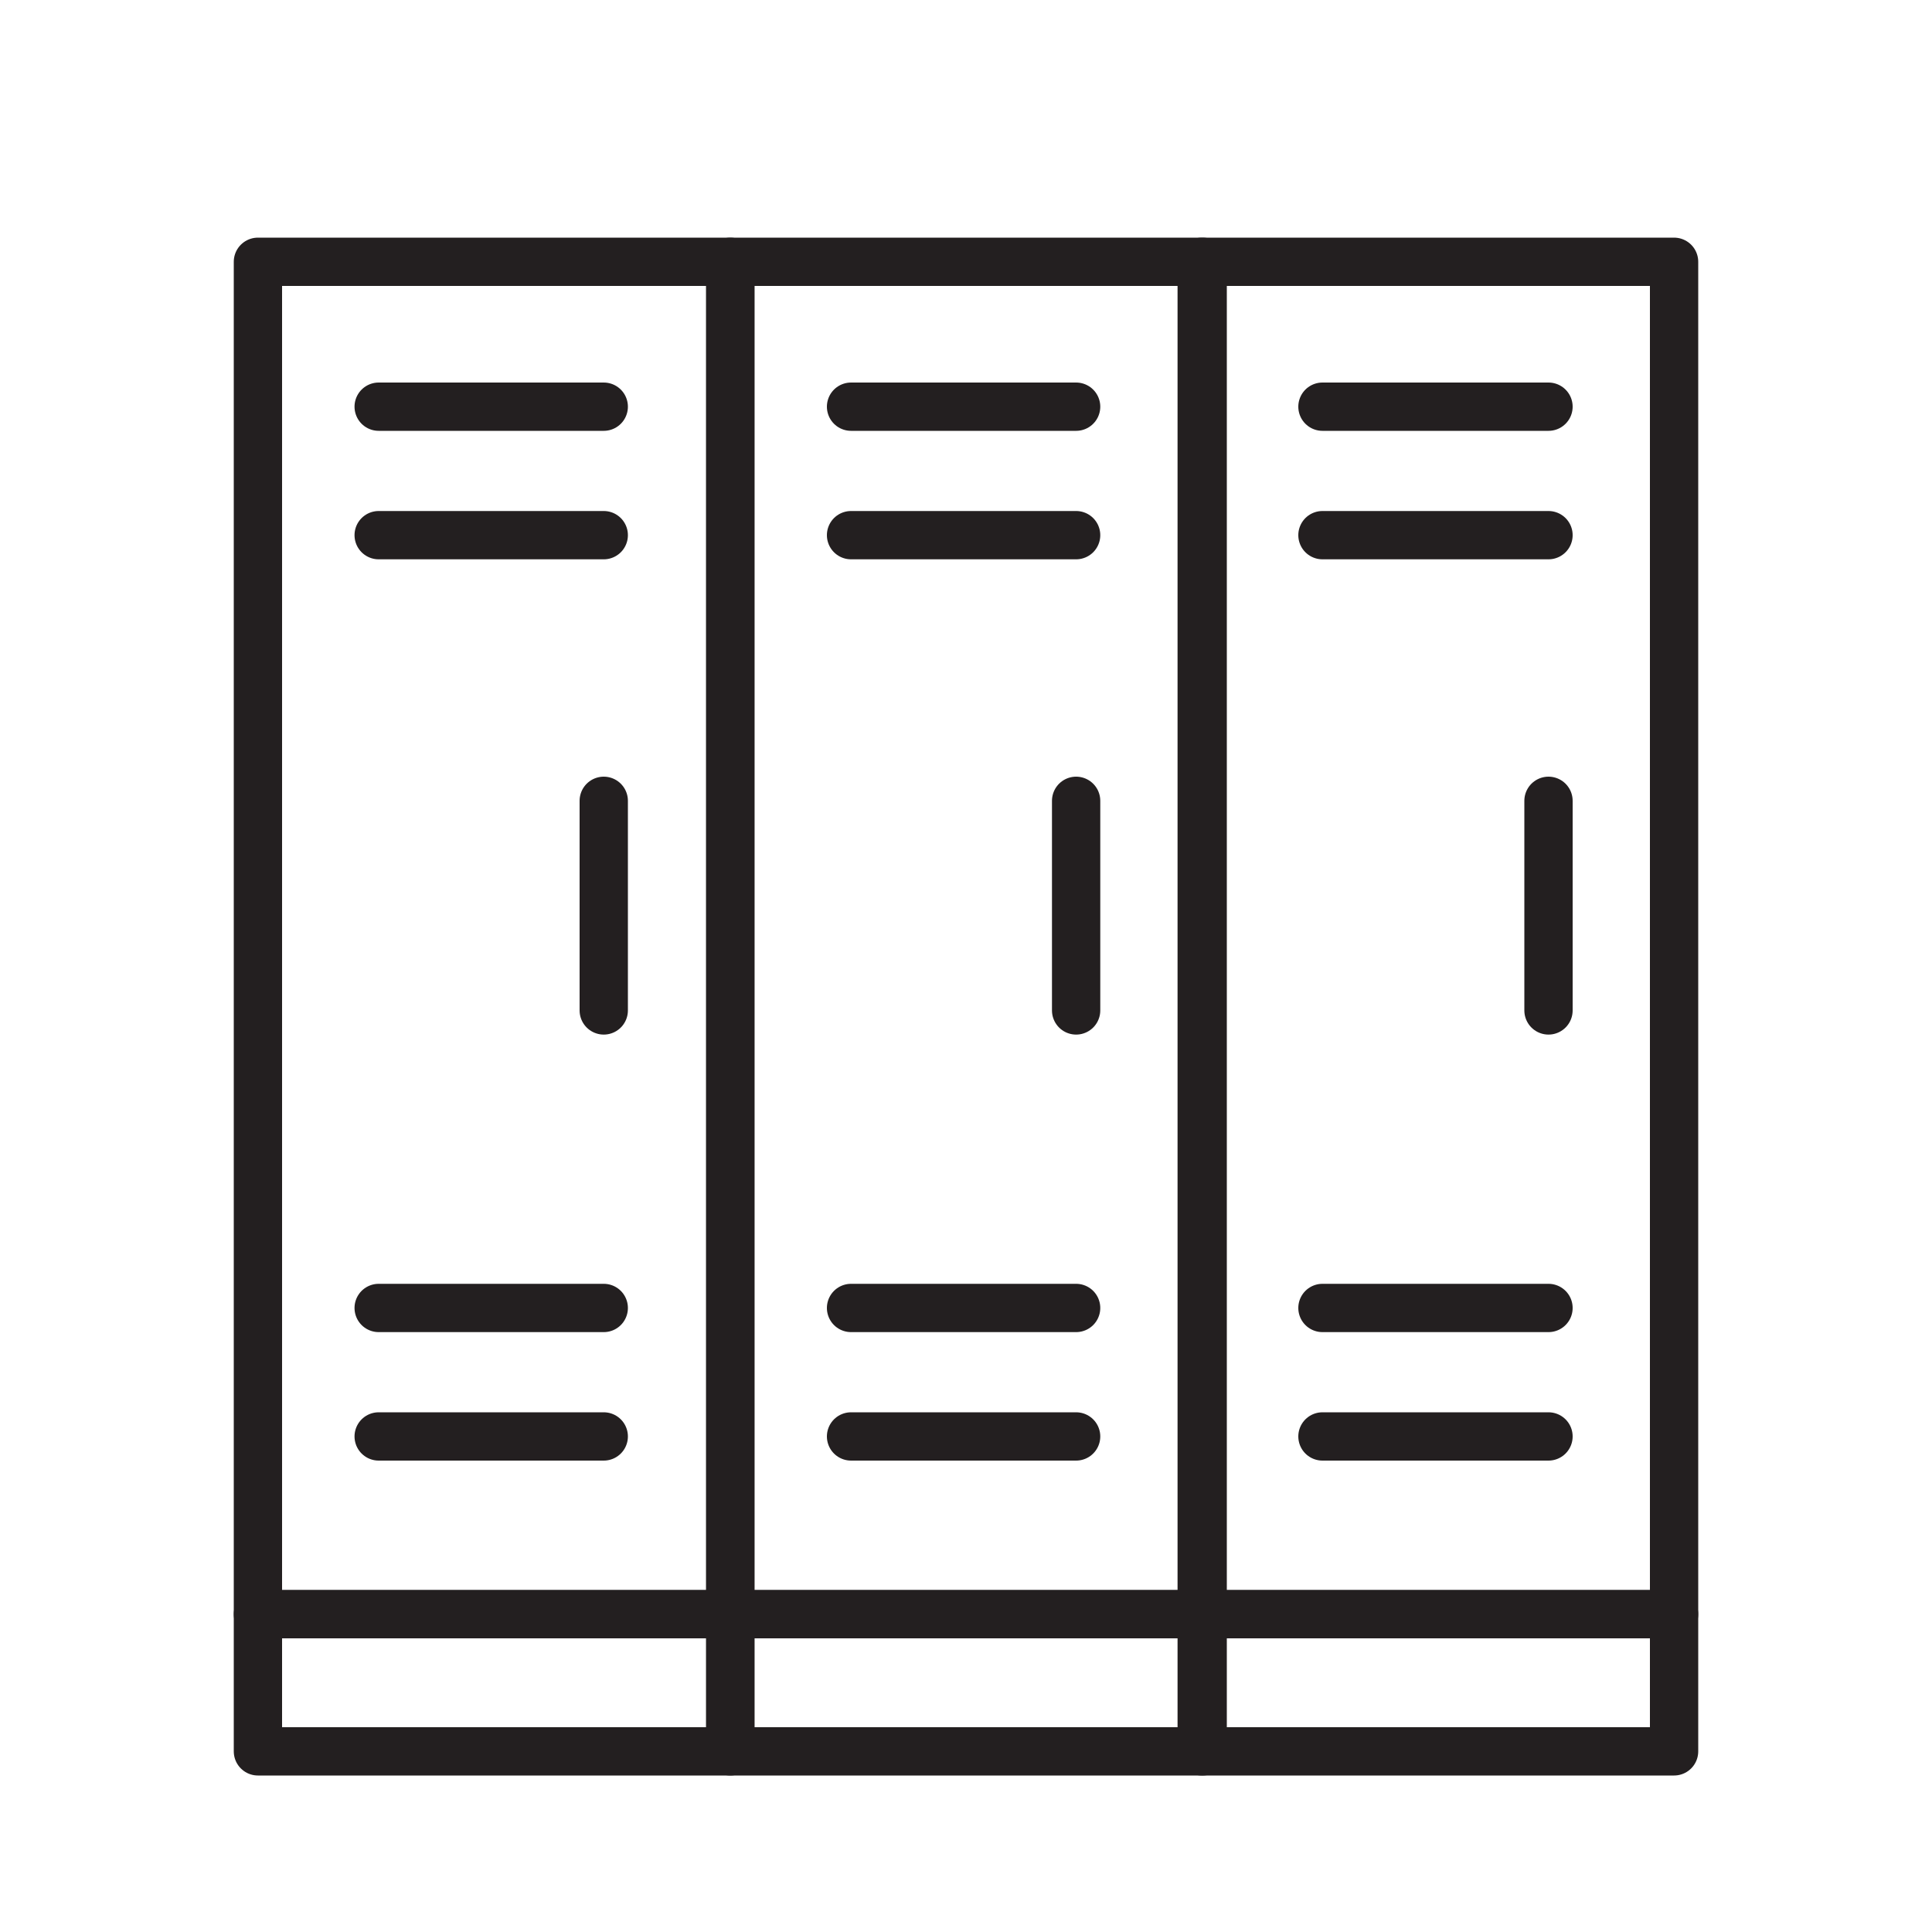
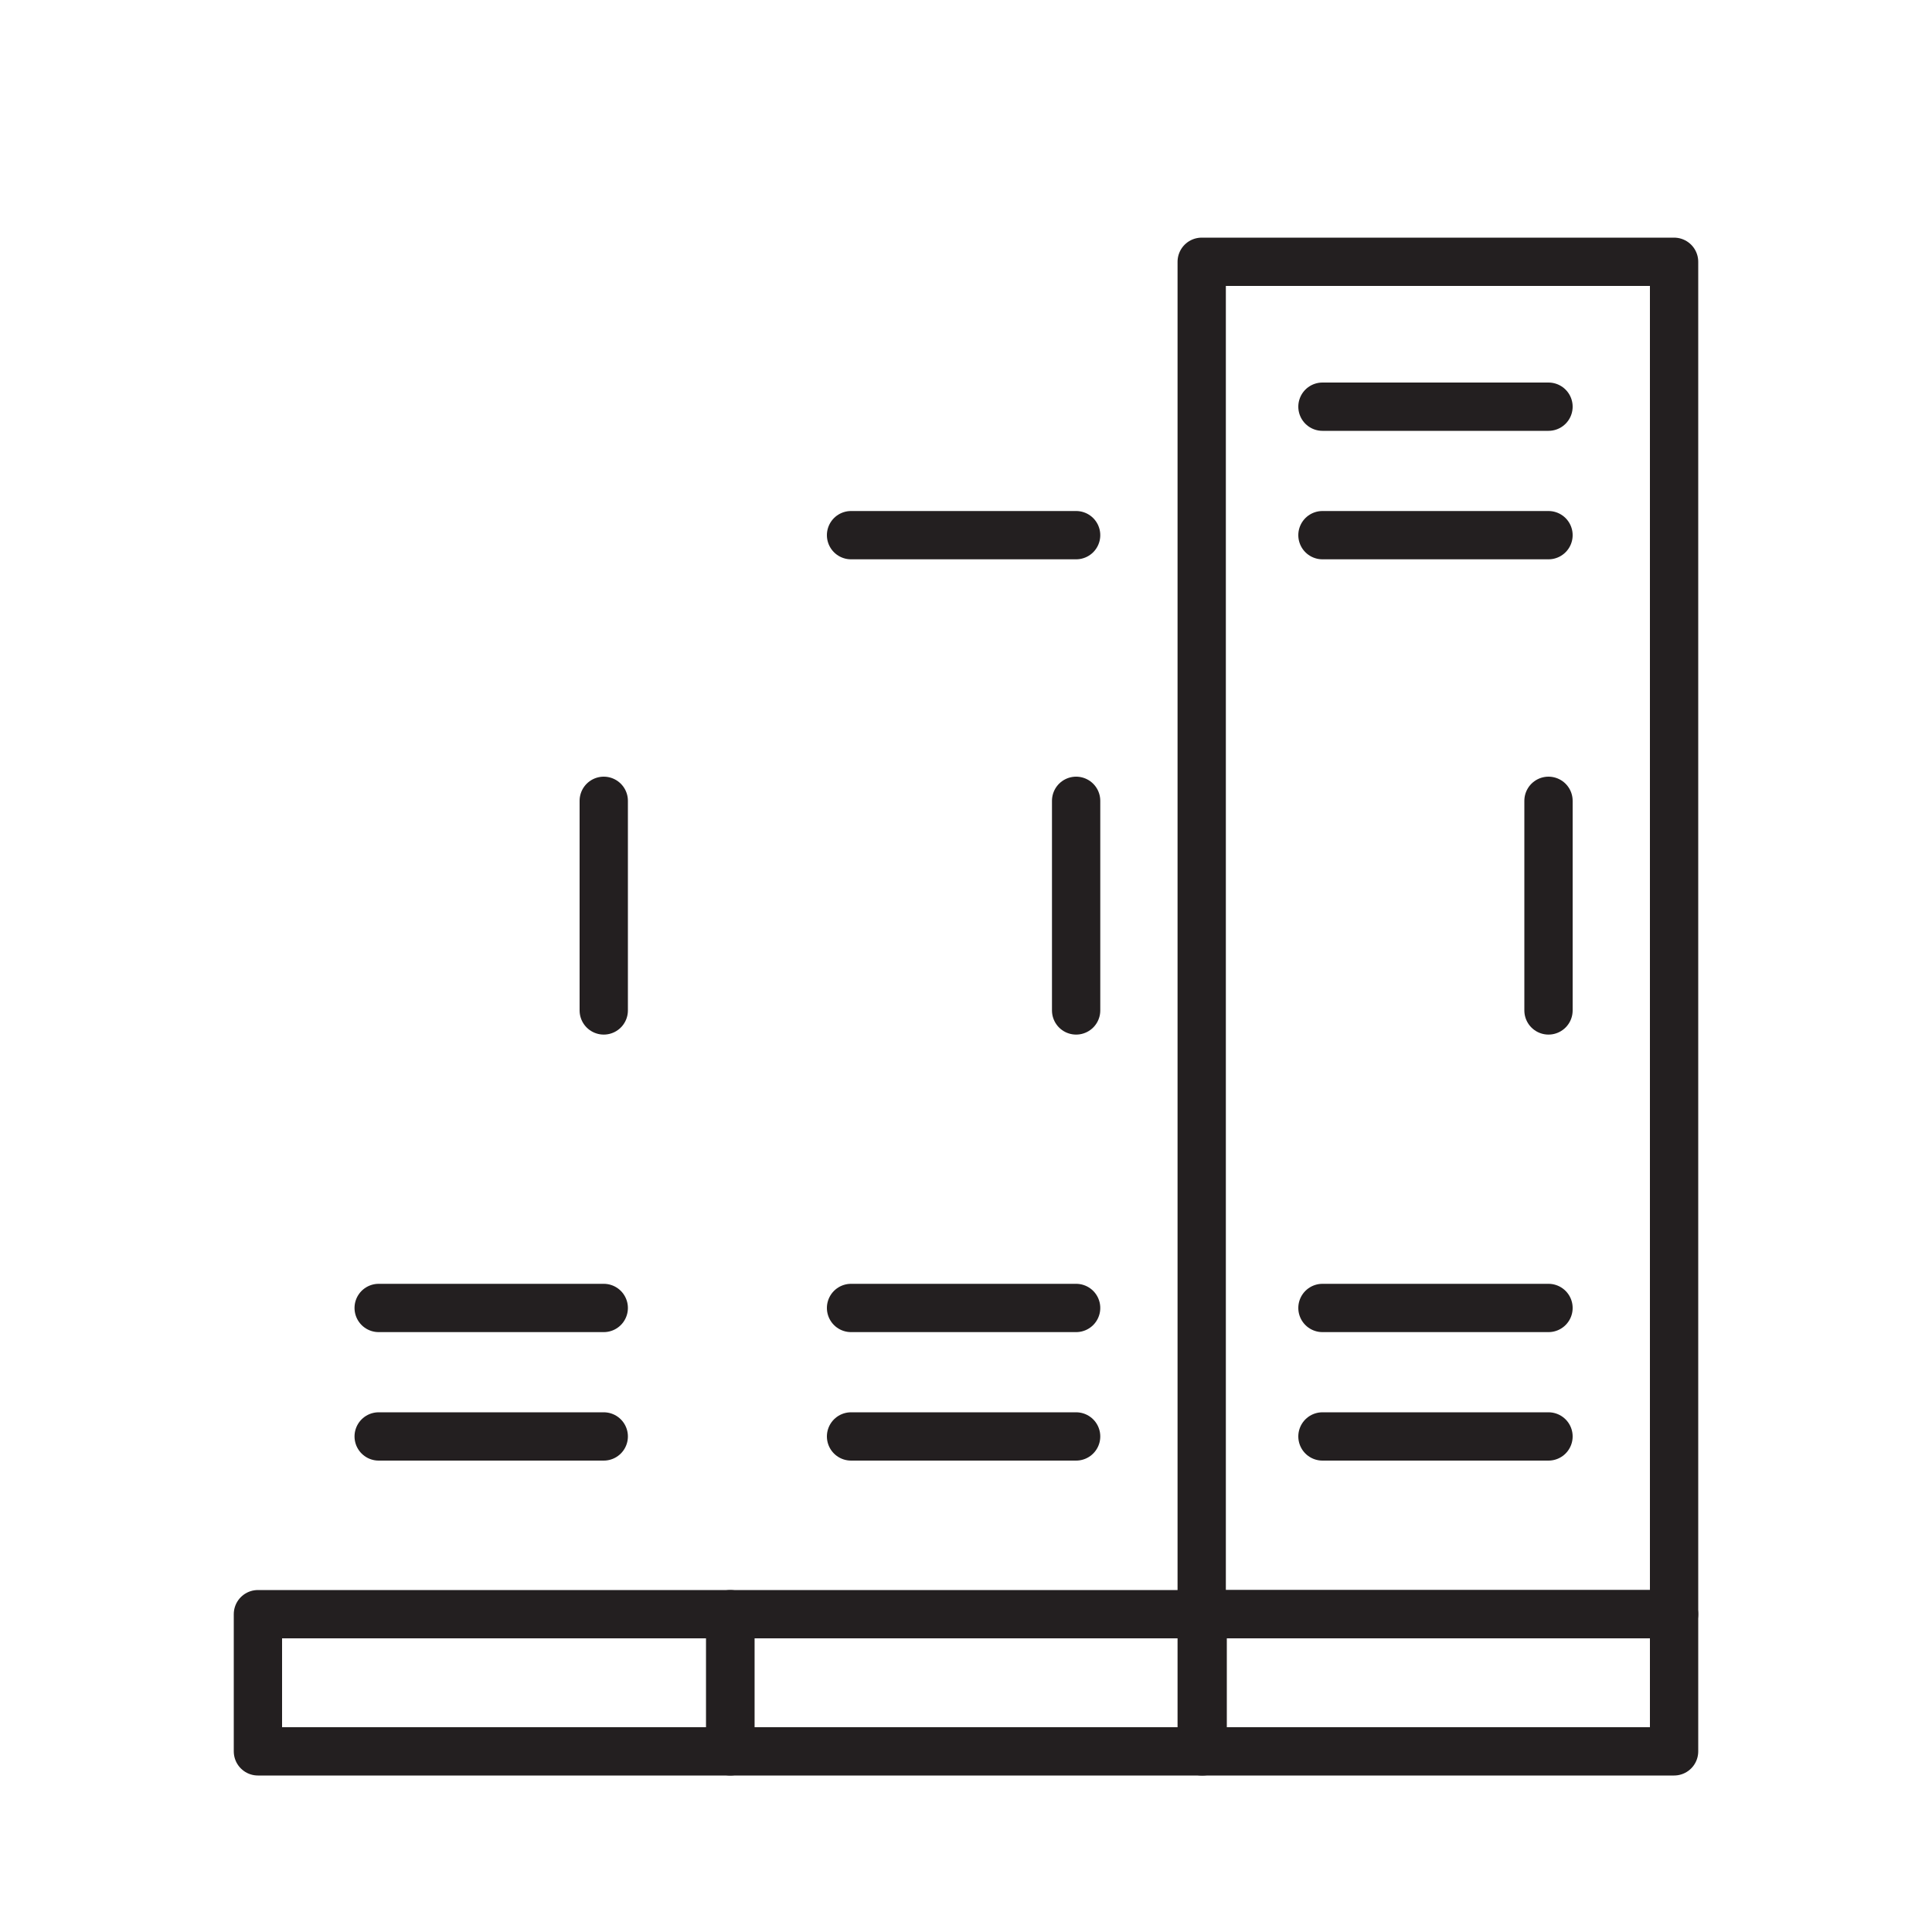
<svg xmlns="http://www.w3.org/2000/svg" id="Layer_1" data-name="Layer 1" viewBox="0 0 20 20">
  <defs>
    <style>.cls-1{fill:none;stroke:#231f20;stroke-linecap:round;stroke-linejoin:round;stroke-width:0.5px;}</style>
  </defs>
  <title>Artboard 22</title>
-   <rect class="cls-1" x="2.67" y="2.71" width="4.89" height="14" />
  <rect class="cls-1" x="2.67" y="16.71" width="4.89" height="1.42" />
  <line class="cls-1" x1="6.25" y1="8.29" x2="6.25" y2="10.46" />
  <line class="cls-1" x1="3.92" y1="13.54" x2="6.25" y2="13.54" />
  <line class="cls-1" x1="3.92" y1="14.87" x2="6.25" y2="14.87" />
-   <line class="cls-1" x1="3.92" y1="4.21" x2="6.25" y2="4.21" />
-   <line class="cls-1" x1="3.92" y1="5.54" x2="6.25" y2="5.54" />
-   <rect class="cls-1" x="7.56" y="2.71" width="4.89" height="14" />
  <rect class="cls-1" x="7.56" y="16.71" width="4.89" height="1.42" />
  <line class="cls-1" x1="11.14" y1="8.29" x2="11.14" y2="10.46" />
  <line class="cls-1" x1="8.81" y1="13.54" x2="11.14" y2="13.54" />
  <line class="cls-1" x1="8.81" y1="14.87" x2="11.14" y2="14.87" />
-   <line class="cls-1" x1="8.81" y1="4.21" x2="11.14" y2="4.21" />
  <line class="cls-1" x1="8.81" y1="5.54" x2="11.14" y2="5.54" />
  <rect class="cls-1" x="12.44" y="2.71" width="4.89" height="14" />
  <rect class="cls-1" x="12.44" y="16.71" width="4.89" height="1.42" />
  <line class="cls-1" x1="16.03" y1="8.29" x2="16.03" y2="10.46" />
  <line class="cls-1" x1="13.69" y1="13.54" x2="16.03" y2="13.54" />
  <line class="cls-1" x1="13.69" y1="14.87" x2="16.03" y2="14.87" />
  <line class="cls-1" x1="13.69" y1="4.21" x2="16.03" y2="4.21" />
  <line class="cls-1" x1="13.69" y1="5.54" x2="16.03" y2="5.54" />
</svg>